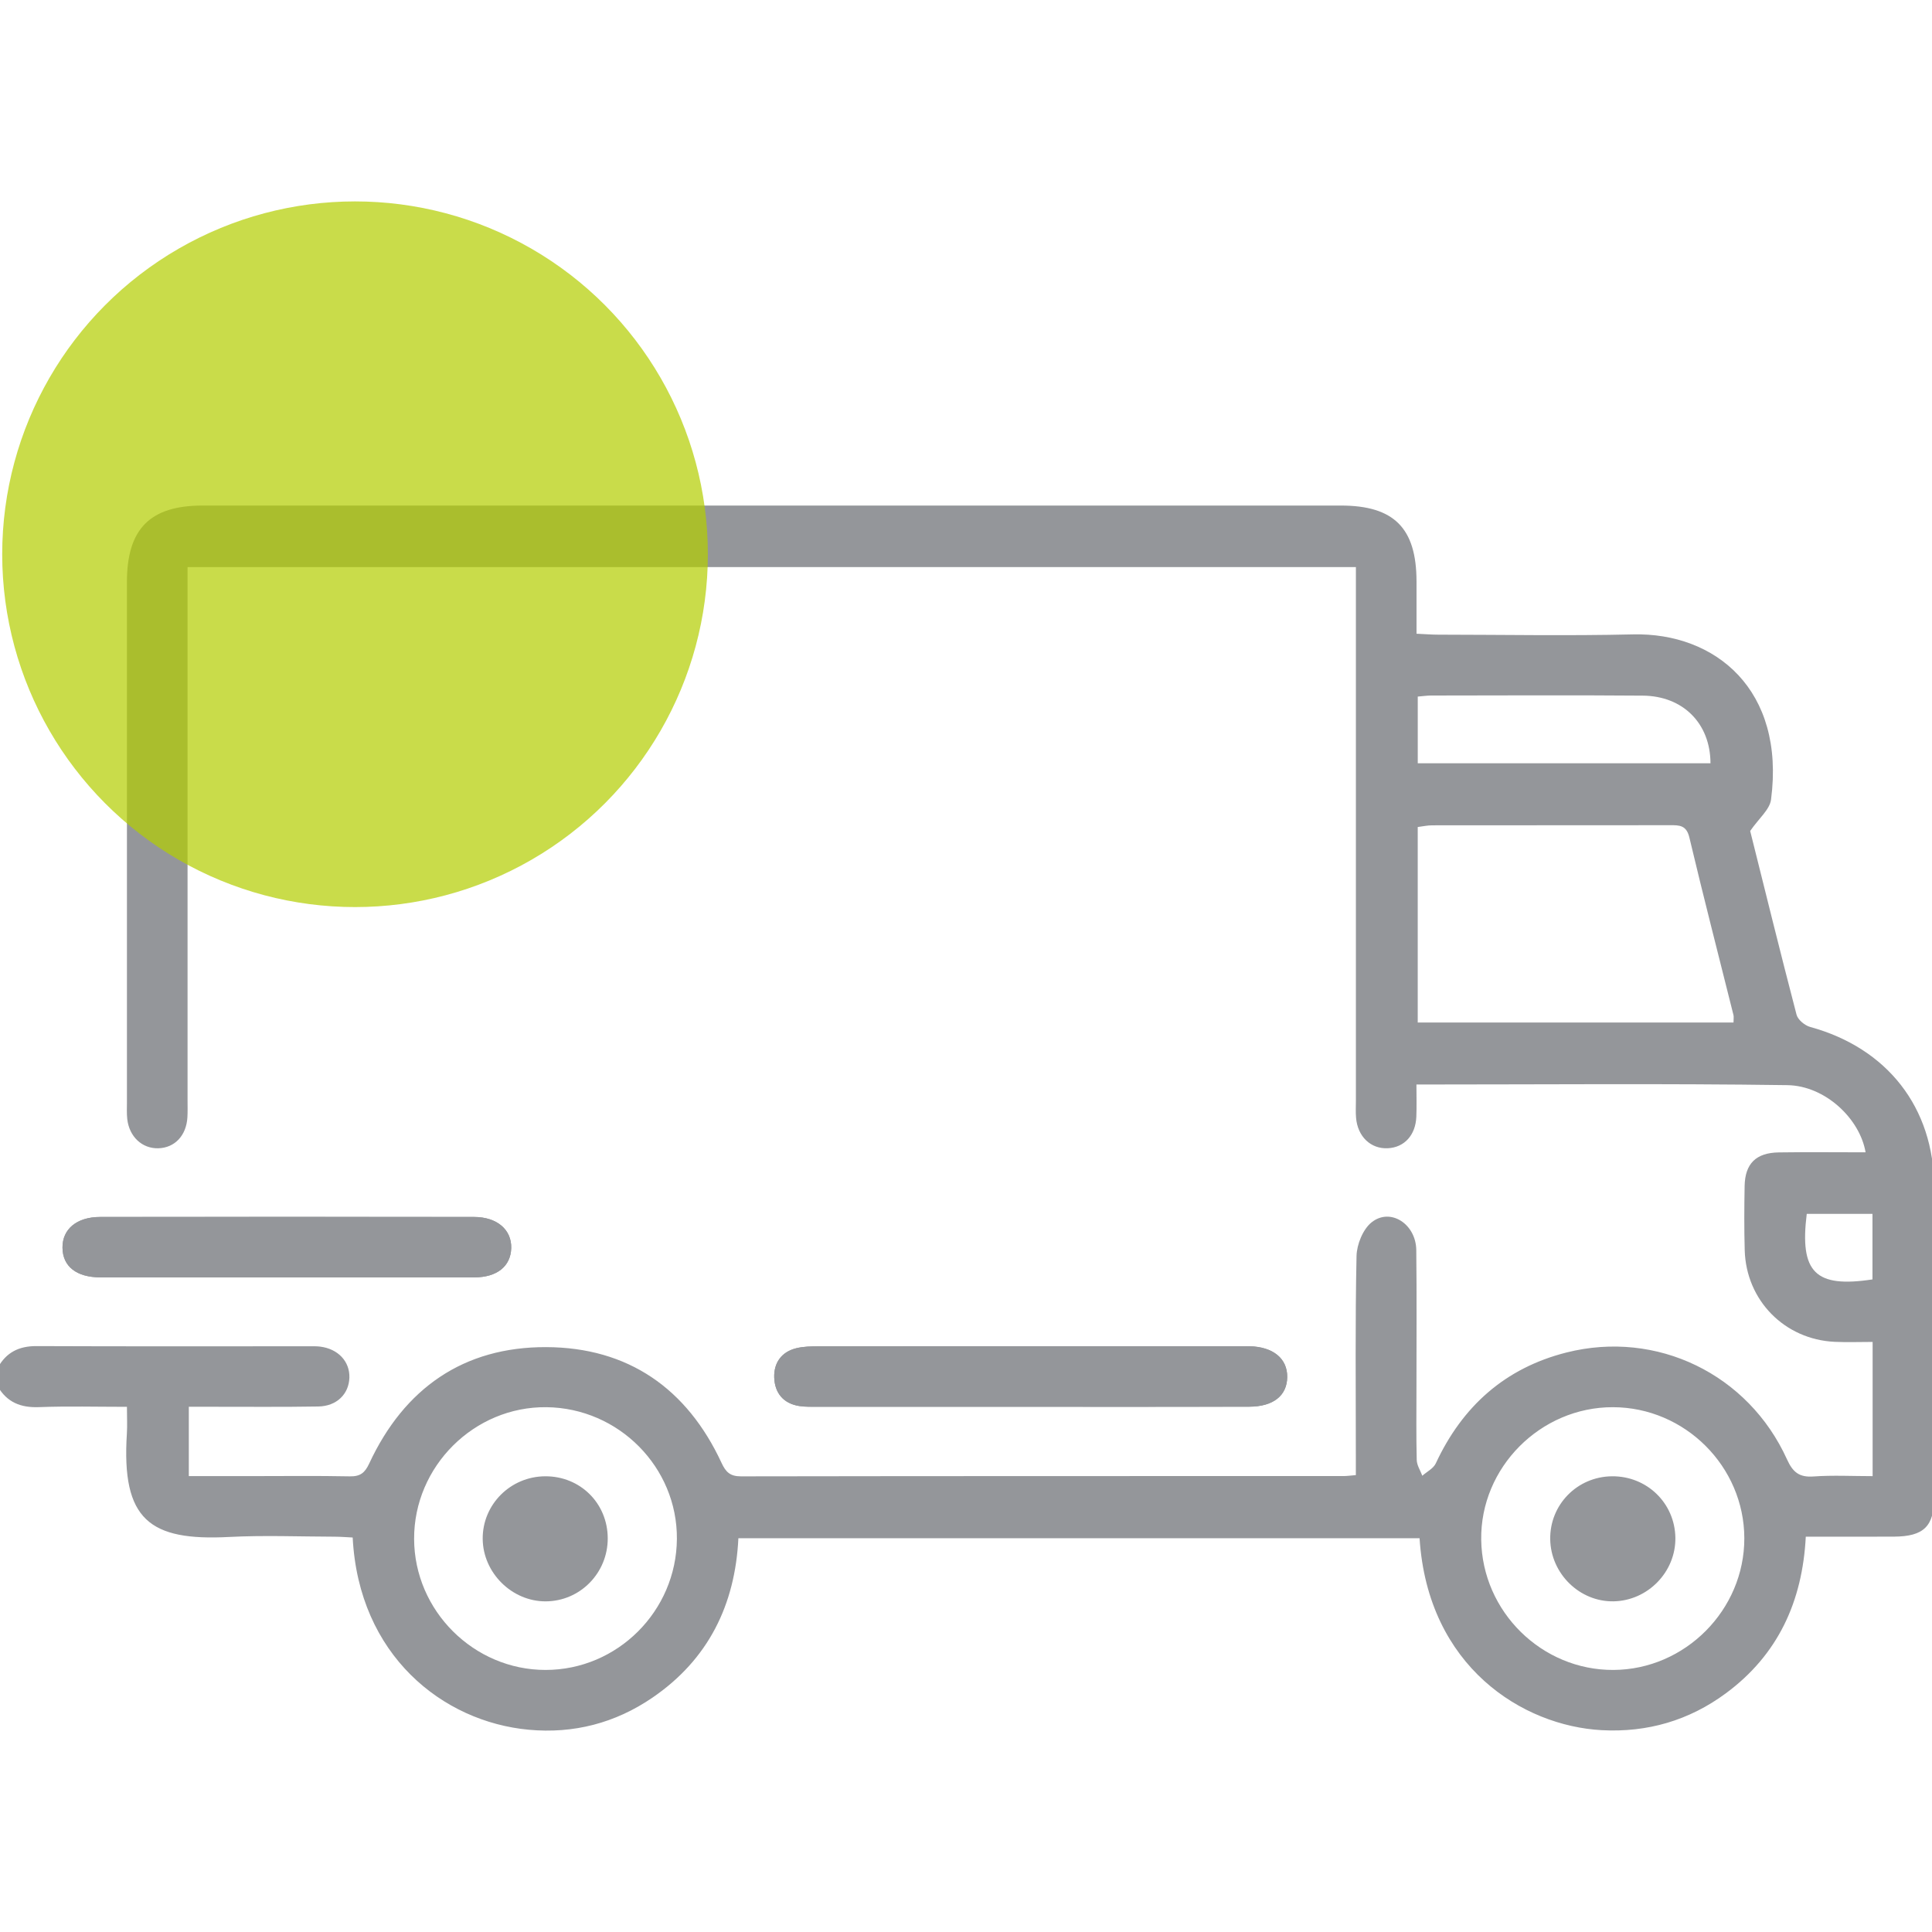
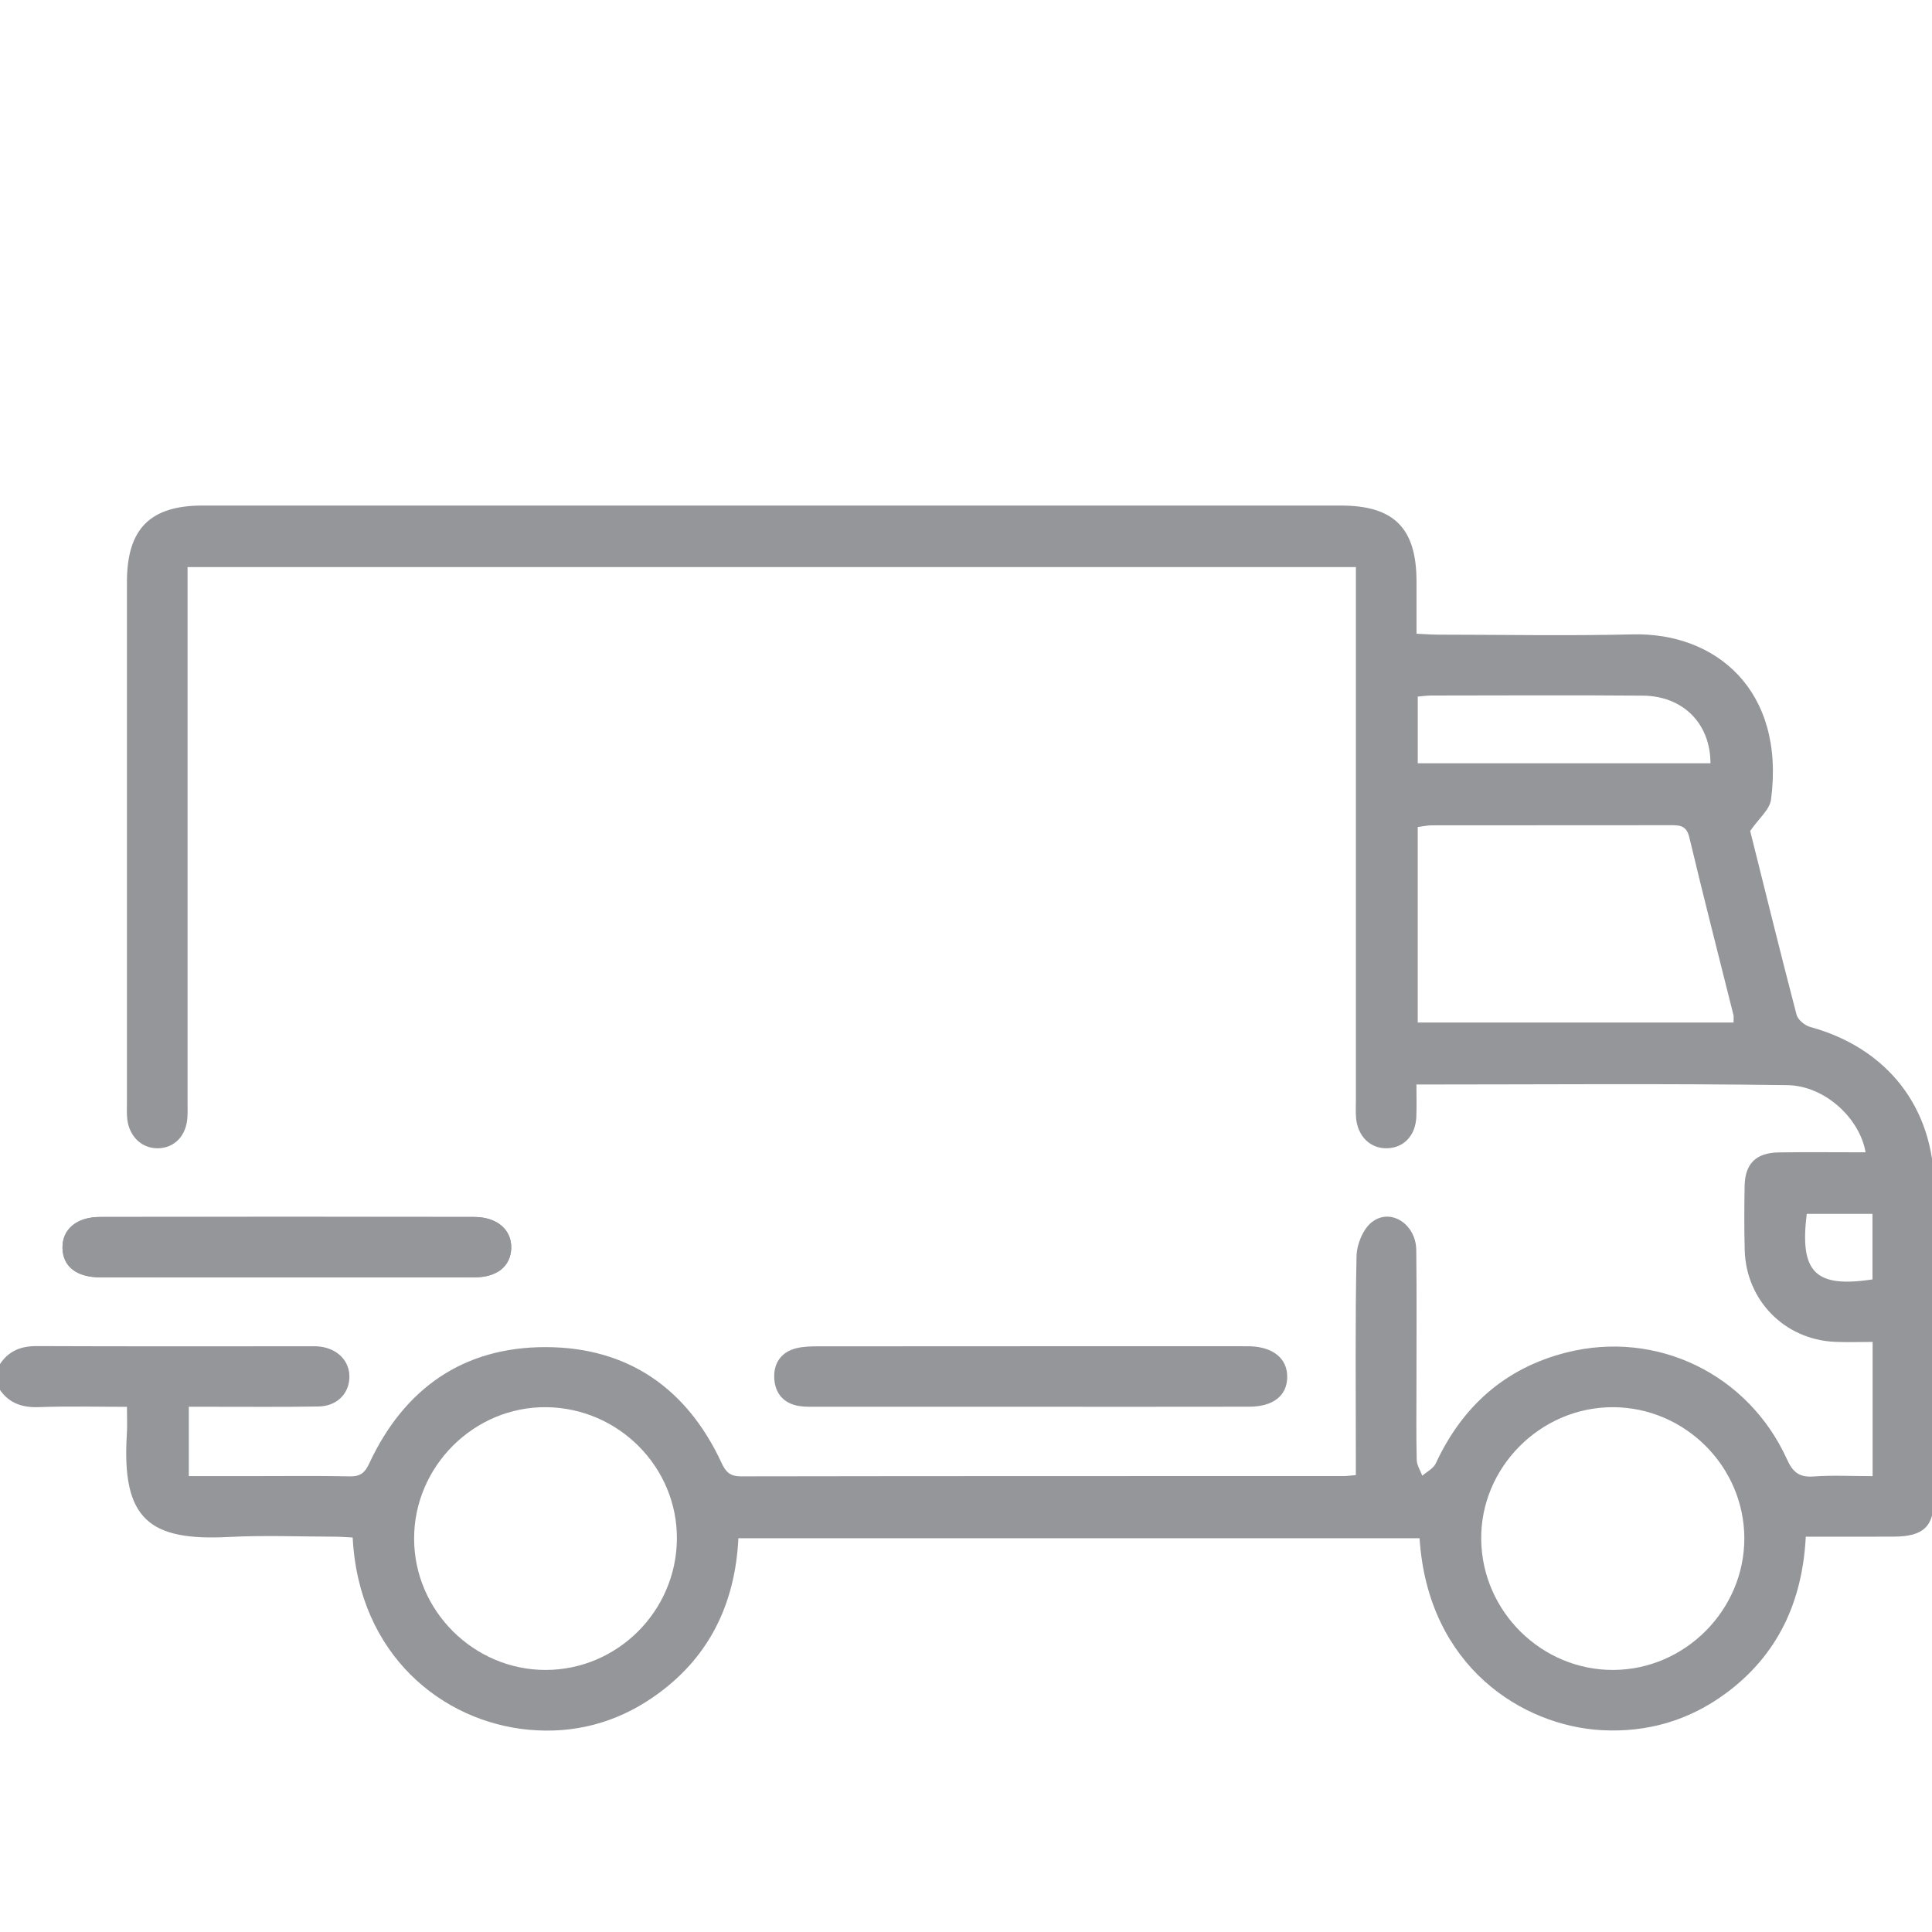
<svg xmlns="http://www.w3.org/2000/svg" version="1.0" id="Capa_1" x="0px" y="0px" width="64px" height="64px" viewBox="0 0 64 64" enable-background="new 0 0 64 64" xml:space="preserve">
  <g>
    <g>
      <path fill="#94969A" d="M34.116,46.601c2.421,0,4.843,0.003,7.264-0.002c0.8-0.002,1.255-0.366,1.261-0.983    c0.006-0.612-0.467-0.999-1.243-1.019c-0.084-0.002-0.167-0.001-0.251-0.001c-4.676,0-9.352-0.001-14.028,0.003    c-0.249,0-0.505,0.004-0.744,0.064c-0.49,0.121-0.744,0.486-0.728,0.967    c0.016,0.507,0.297,0.864,0.83,0.947c0.205,0.032,0.416,0.024,0.625,0.024    C29.44,46.602,31.778,46.602,34.116,46.601z M9.46,42.316c2.086,0,4.172,0.003,6.259-0.002    c0.748-0.002,1.199-0.369,1.216-0.968c0.017-0.609-0.469-1.032-1.229-1.033    c-4.131-0.004-8.261-0.004-12.392-0c-0.771,0.001-1.249,0.403-1.244,1.016    c0.005,0.621,0.461,0.984,1.257,0.985C5.371,42.318,7.416,42.316,9.46,42.316z" />
      <path fill="#94969A" d="M-0.073,45.307c0.278-0.506,0.697-0.718,1.281-0.716c3.027,0.013,6.054,0.006,9.082,0.006    c0.104,0,0.209-0.002,0.313,0.011c0.594,0.073,0.988,0.491,0.971,1.029c-0.017,0.543-0.42,0.945-1.031,0.955    c-1.19,0.02-2.38,0.008-3.57,0.009c-0.225,0-0.45,0-0.718,0c0,0.782,0,1.496,0,2.297    c0.708,0,1.391,0,2.074,0c1.086,0,2.171-0.014,3.257,0.008c0.346,0.007,0.5-0.113,0.646-0.428    c1.157-2.486,3.122-3.863,5.862-3.853c2.709,0.01,4.664,1.368,5.809,3.837c0.14,0.302,0.284,0.444,0.64,0.444    c6.66-0.011,13.32-0.009,19.98-0.01c0.101,0,0.203-0.016,0.391-0.031c0-0.241,0-0.461,0-0.681    c0-2.192-0.024-4.385,0.023-6.576c0.008-0.384,0.211-0.886,0.498-1.116c0.621-0.497,1.471,0.051,1.481,0.919    c0.018,1.524,0.005,3.048,0.006,4.572c0,0.793-0.011,1.587,0.009,2.38c0.004,0.176,0.12,0.349,0.185,0.523    c0.152-0.135,0.367-0.24,0.446-0.409c0.881-1.894,2.297-3.16,4.33-3.674c2.991-0.755,6.024,0.715,7.305,3.541    c0.193,0.425,0.405,0.6,0.878,0.566c0.639-0.046,1.283-0.011,1.958-0.011c0-1.5,0-2.929,0-4.446    c-0.432,0-0.845,0.016-1.255-0.003c-1.66-0.077-2.935-1.371-2.982-3.034c-0.02-0.709-0.016-1.42-0.003-2.129    c0.014-0.741,0.377-1.101,1.133-1.112c0.955-0.014,1.91-0.003,2.874-0.003c-0.189-1.113-1.338-2.207-2.591-2.225    c-4.067-0.058-8.135-0.021-12.288-0.021c0,0.373,0.011,0.721-0.003,1.067c-0.025,0.612-0.398,1.017-0.944,1.044    c-0.566,0.028-1.001-0.385-1.053-1.011c-0.016-0.187-0.005-0.376-0.005-0.564    c-0-5.637-0-11.274-0-16.911c0-0.244,0-0.489,0-0.766c-12.918,0-25.767,0-38.703,0    c0,0.267,0,0.51,0,0.752c0,5.637,0,11.274-0,16.911c0,0.188,0.006,0.376-0.005,0.564    c-0.035,0.605-0.419,1.011-0.963,1.026c-0.537,0.015-0.966-0.384-1.03-0.972    c-0.02-0.186-0.01-0.375-0.01-0.563c-0-5.741-0.001-11.483,0-17.224c0-1.76,0.764-2.532,2.506-2.532    c12.568-0,25.136-0,37.705,0c1.763,0,2.506,0.746,2.508,2.514c0.001,0.56,0,1.119,0,1.732    c0.274,0.012,0.496,0.031,0.718,0.031c2.15,0.002,4.302,0.042,6.451-0.009    c2.731-0.065,5.051,1.837,4.575,5.472c-0.043,0.333-0.405,0.624-0.691,1.04    c0.482,1.928,0.994,4.011,1.536,6.086c0.043,0.166,0.271,0.356,0.448,0.405c2.557,0.7,4.103,2.67,4.11,5.304    c0.009,3.424,0.004,6.848,0.001,10.272c-0.001,0.968-0.343,1.303-1.33,1.309    c-0.956,0.005-1.913,0.001-2.923,0.001c-0.111,2.155-0.925,3.917-2.649,5.19    c-1.22,0.901-2.603,1.302-4.114,1.22c-2.6-0.141-5.756-2.087-6.031-6.358c-7.497,0-14.999,0-22.565,0    c-0.107,2.204-0.995,4.015-2.847,5.281c-1.232,0.843-2.613,1.2-4.096,1.063c-2.853-0.263-5.634-2.468-5.834-6.368    c-0.191-0.009-0.39-0.026-0.589-0.027c-1.169-0.003-2.341-0.051-3.507,0.009    c-2.63,0.136-3.567-0.566-3.384-3.424c0.017-0.267,0.002-0.536,0.002-0.887c-1.005,0-1.96-0.026-2.913,0.01    c-0.601,0.023-1.055-0.156-1.362-0.678C-0.073,45.725-0.073,45.516-0.073,45.307z M57.425,33.872    c0-0.126,0.013-0.191-0.002-0.249c-0.489-1.96-0.995-3.916-1.461-5.882c-0.097-0.407-0.33-0.406-0.635-0.405    c-2.629,0.003-5.257,0.001-7.886,0.004c-0.158,0-0.316,0.036-0.477,0.056c0,2.181,0,4.316,0,6.476    C50.468,33.872,53.925,33.872,57.425,33.872z M53.45,55.319c2.374-0.013,4.337-1.99,4.333-4.363    c-0.005-2.377-1.968-4.336-4.352-4.341c-2.403-0.005-4.397,2.001-4.364,4.391    C49.1,53.389,51.074,55.332,53.45,55.319z M18.072,55.319c2.38,0,4.333-1.948,4.351-4.339    c0.018-2.374-1.926-4.338-4.321-4.365c-2.396-0.027-4.393,1.961-4.384,4.366    C13.726,53.358,15.694,55.319,18.072,55.319z M56.662,25.285c-0.004-1.324-0.914-2.231-2.242-2.241    c-2.335-0.019-4.671-0.006-7.006-0.004c-0.141,0-0.282,0.022-0.449,0.035c0,0.752,0,1.468,0,2.21    C50.21,25.285,53.413,25.285,56.662,25.285z M59.851,40.21c-0.241,1.943,0.283,2.46,2.177,2.172    c0-0.711,0-1.427,0-2.172C61.292,40.21,60.592,40.21,59.851,40.21z" />
-       <path fill="#94969A" d="M34.116,46.601c-2.338,0-4.676,0.001-7.014-0.001c-0.208-0-0.42,0.007-0.625-0.024    c-0.533-0.083-0.814-0.44-0.83-0.947c-0.015-0.48,0.238-0.846,0.728-0.967    c0.239-0.059,0.496-0.063,0.744-0.064c4.676-0.003,9.352-0.003,14.028-0.003c0.084,0,0.167-0.002,0.251,0.001    c0.777,0.02,1.249,0.407,1.243,1.019c-0.006,0.617-0.462,0.982-1.261,0.983    C38.959,46.604,36.538,46.601,34.116,46.601z" />
      <path fill="#94969A" d="M9.46,42.316c-2.045,0-4.089,0.002-6.133-0.001c-0.796-0.001-1.252-0.364-1.257-0.985    c-0.005-0.613,0.473-1.015,1.244-1.016c4.131-0.004,8.261-0.004,12.392,0c0.76,0.001,1.247,0.423,1.229,1.033    c-0.017,0.598-0.468,0.966-1.216,0.968C13.633,42.319,11.546,42.316,9.46,42.316z" />
-       <path fill="#94969A" d="M55.499,50.938c0.017,1.13-0.912,2.088-2.047,2.108c-1.124,0.02-2.08-0.915-2.099-2.053    c-0.019-1.146,0.892-2.077,2.044-2.089C54.553,48.892,55.481,49.79,55.499,50.938z" />
-       <path fill="#94969A" d="M20.132,50.958c0.003,1.15-0.915,2.084-2.054,2.089c-1.122,0.005-2.081-0.948-2.088-2.073    c-0.007-1.137,0.921-2.065,2.071-2.07C19.221,48.898,20.129,49.798,20.132,50.958z" />
    </g>
-     <circle opacity="0.71" fill="#B3CE00" cx="11.761" cy="18.36" r="11.688" />
  </g>
</svg>